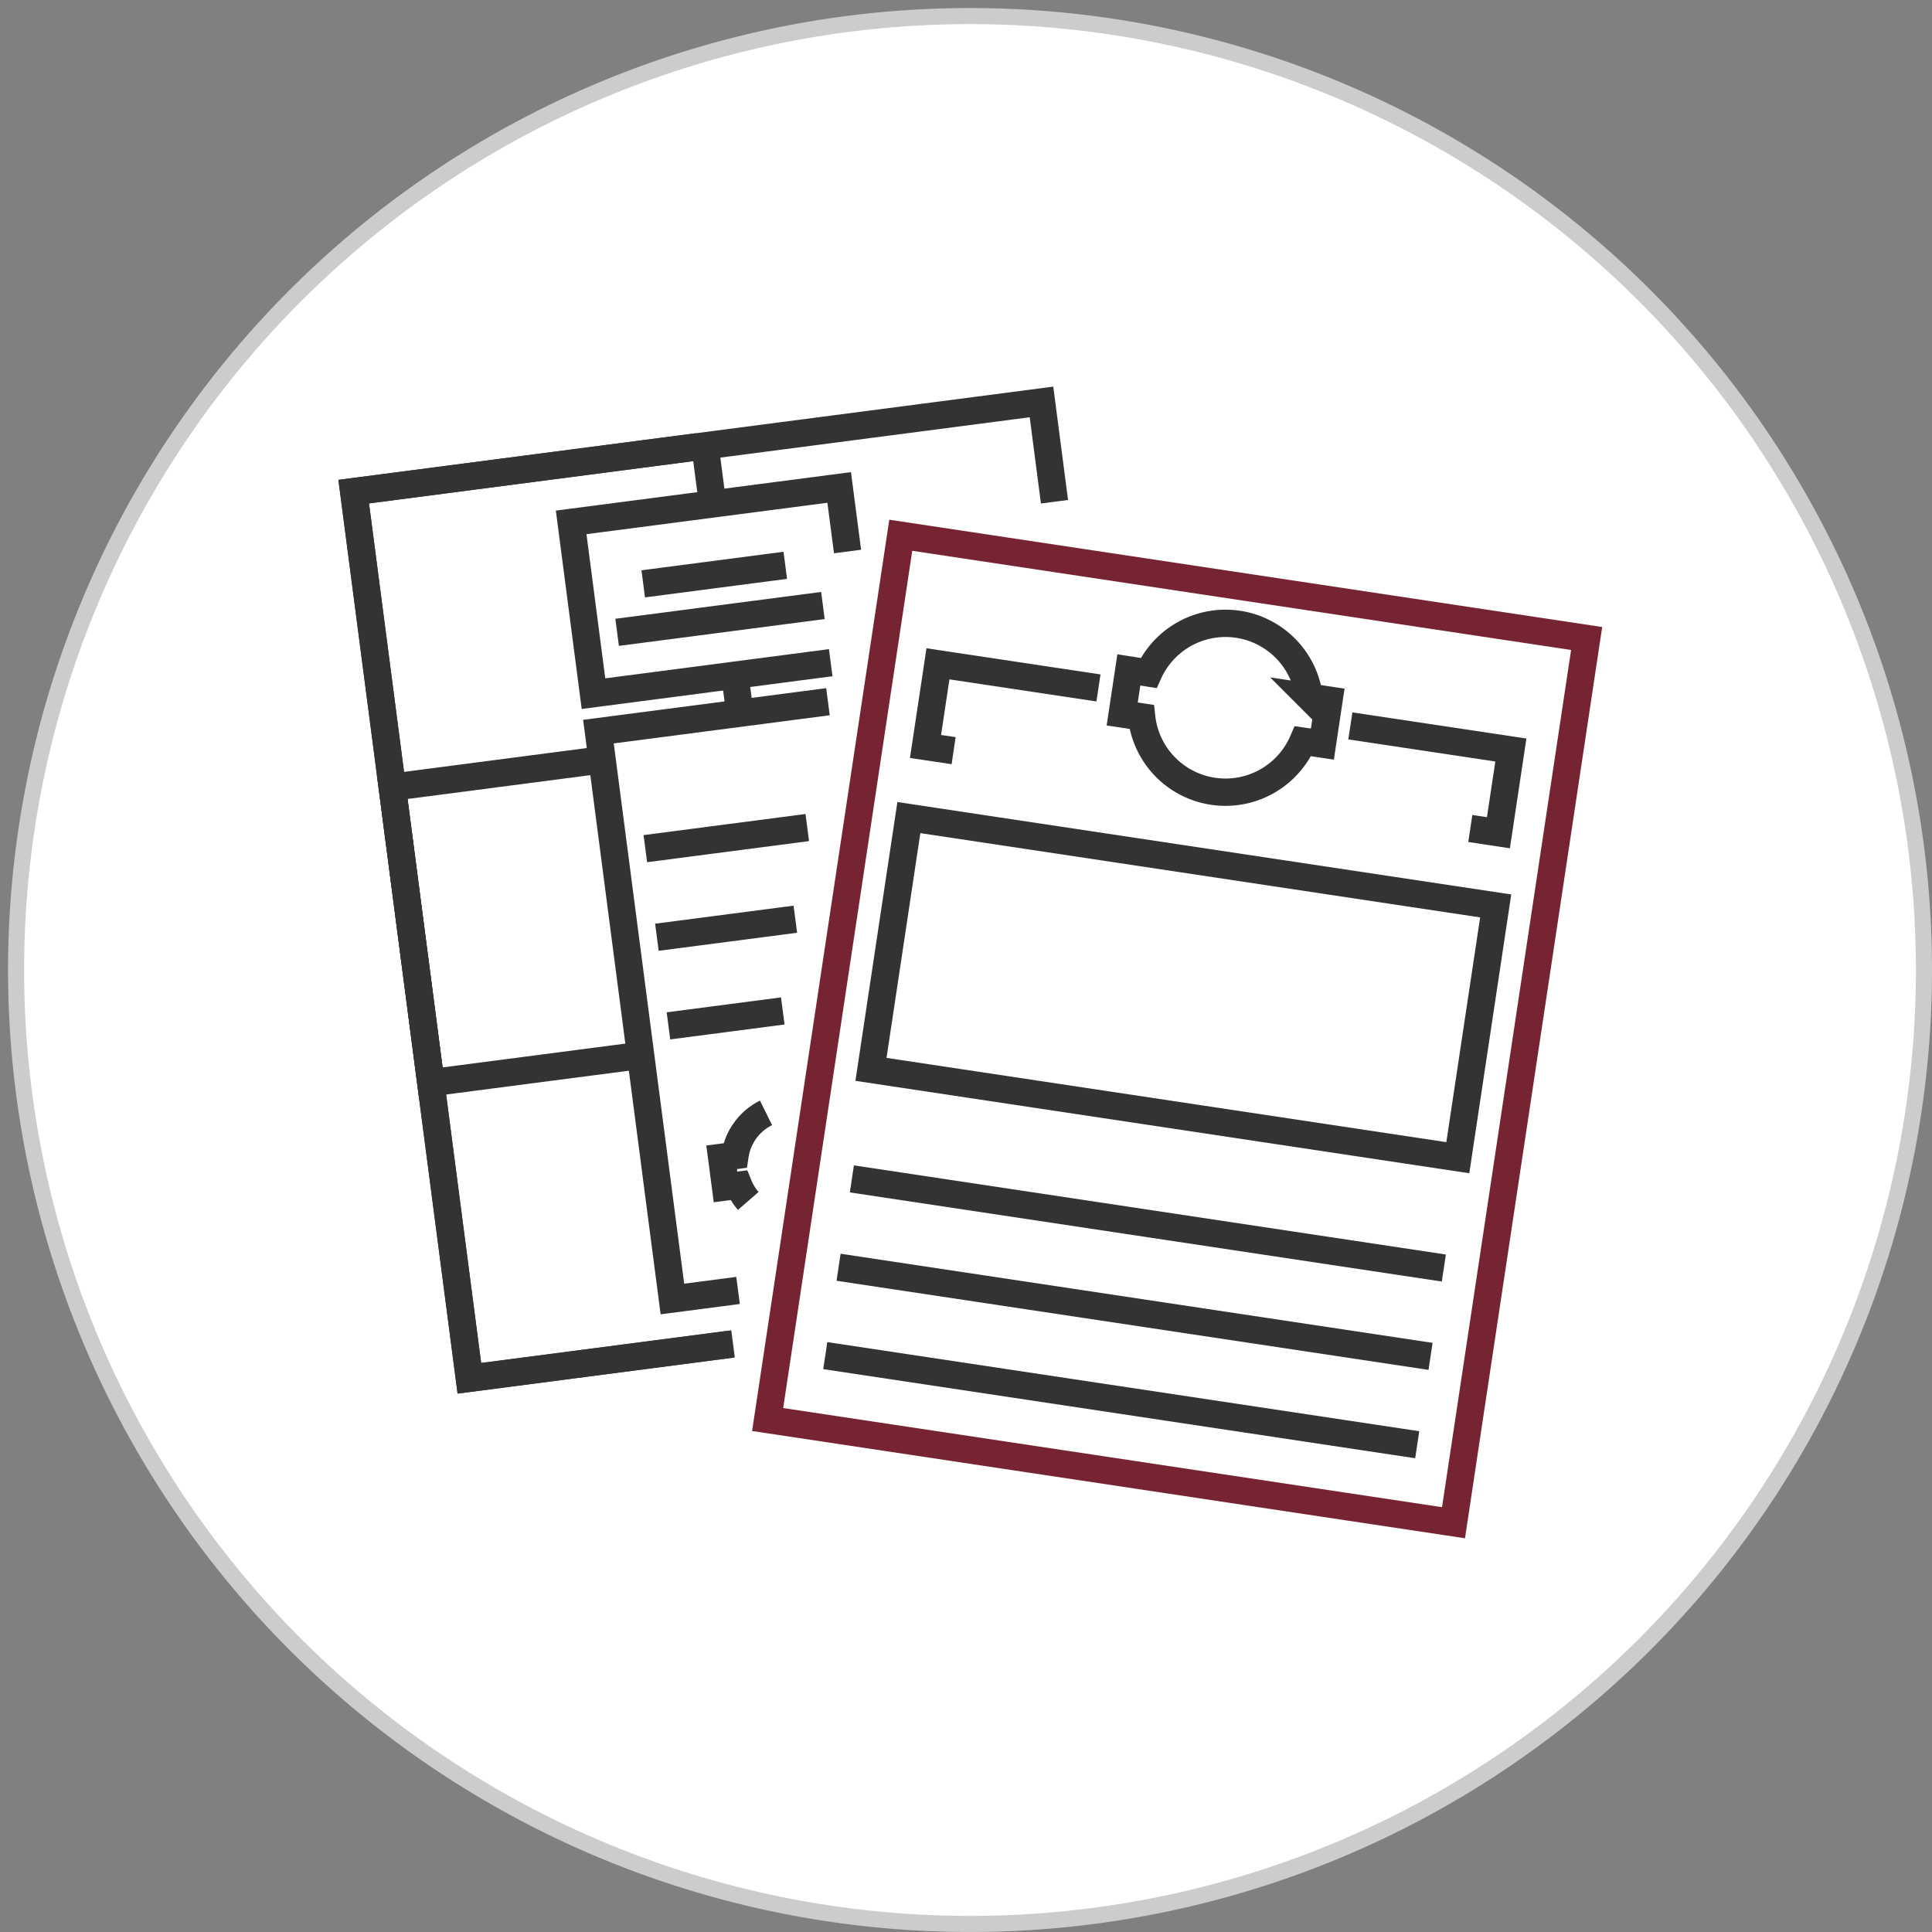
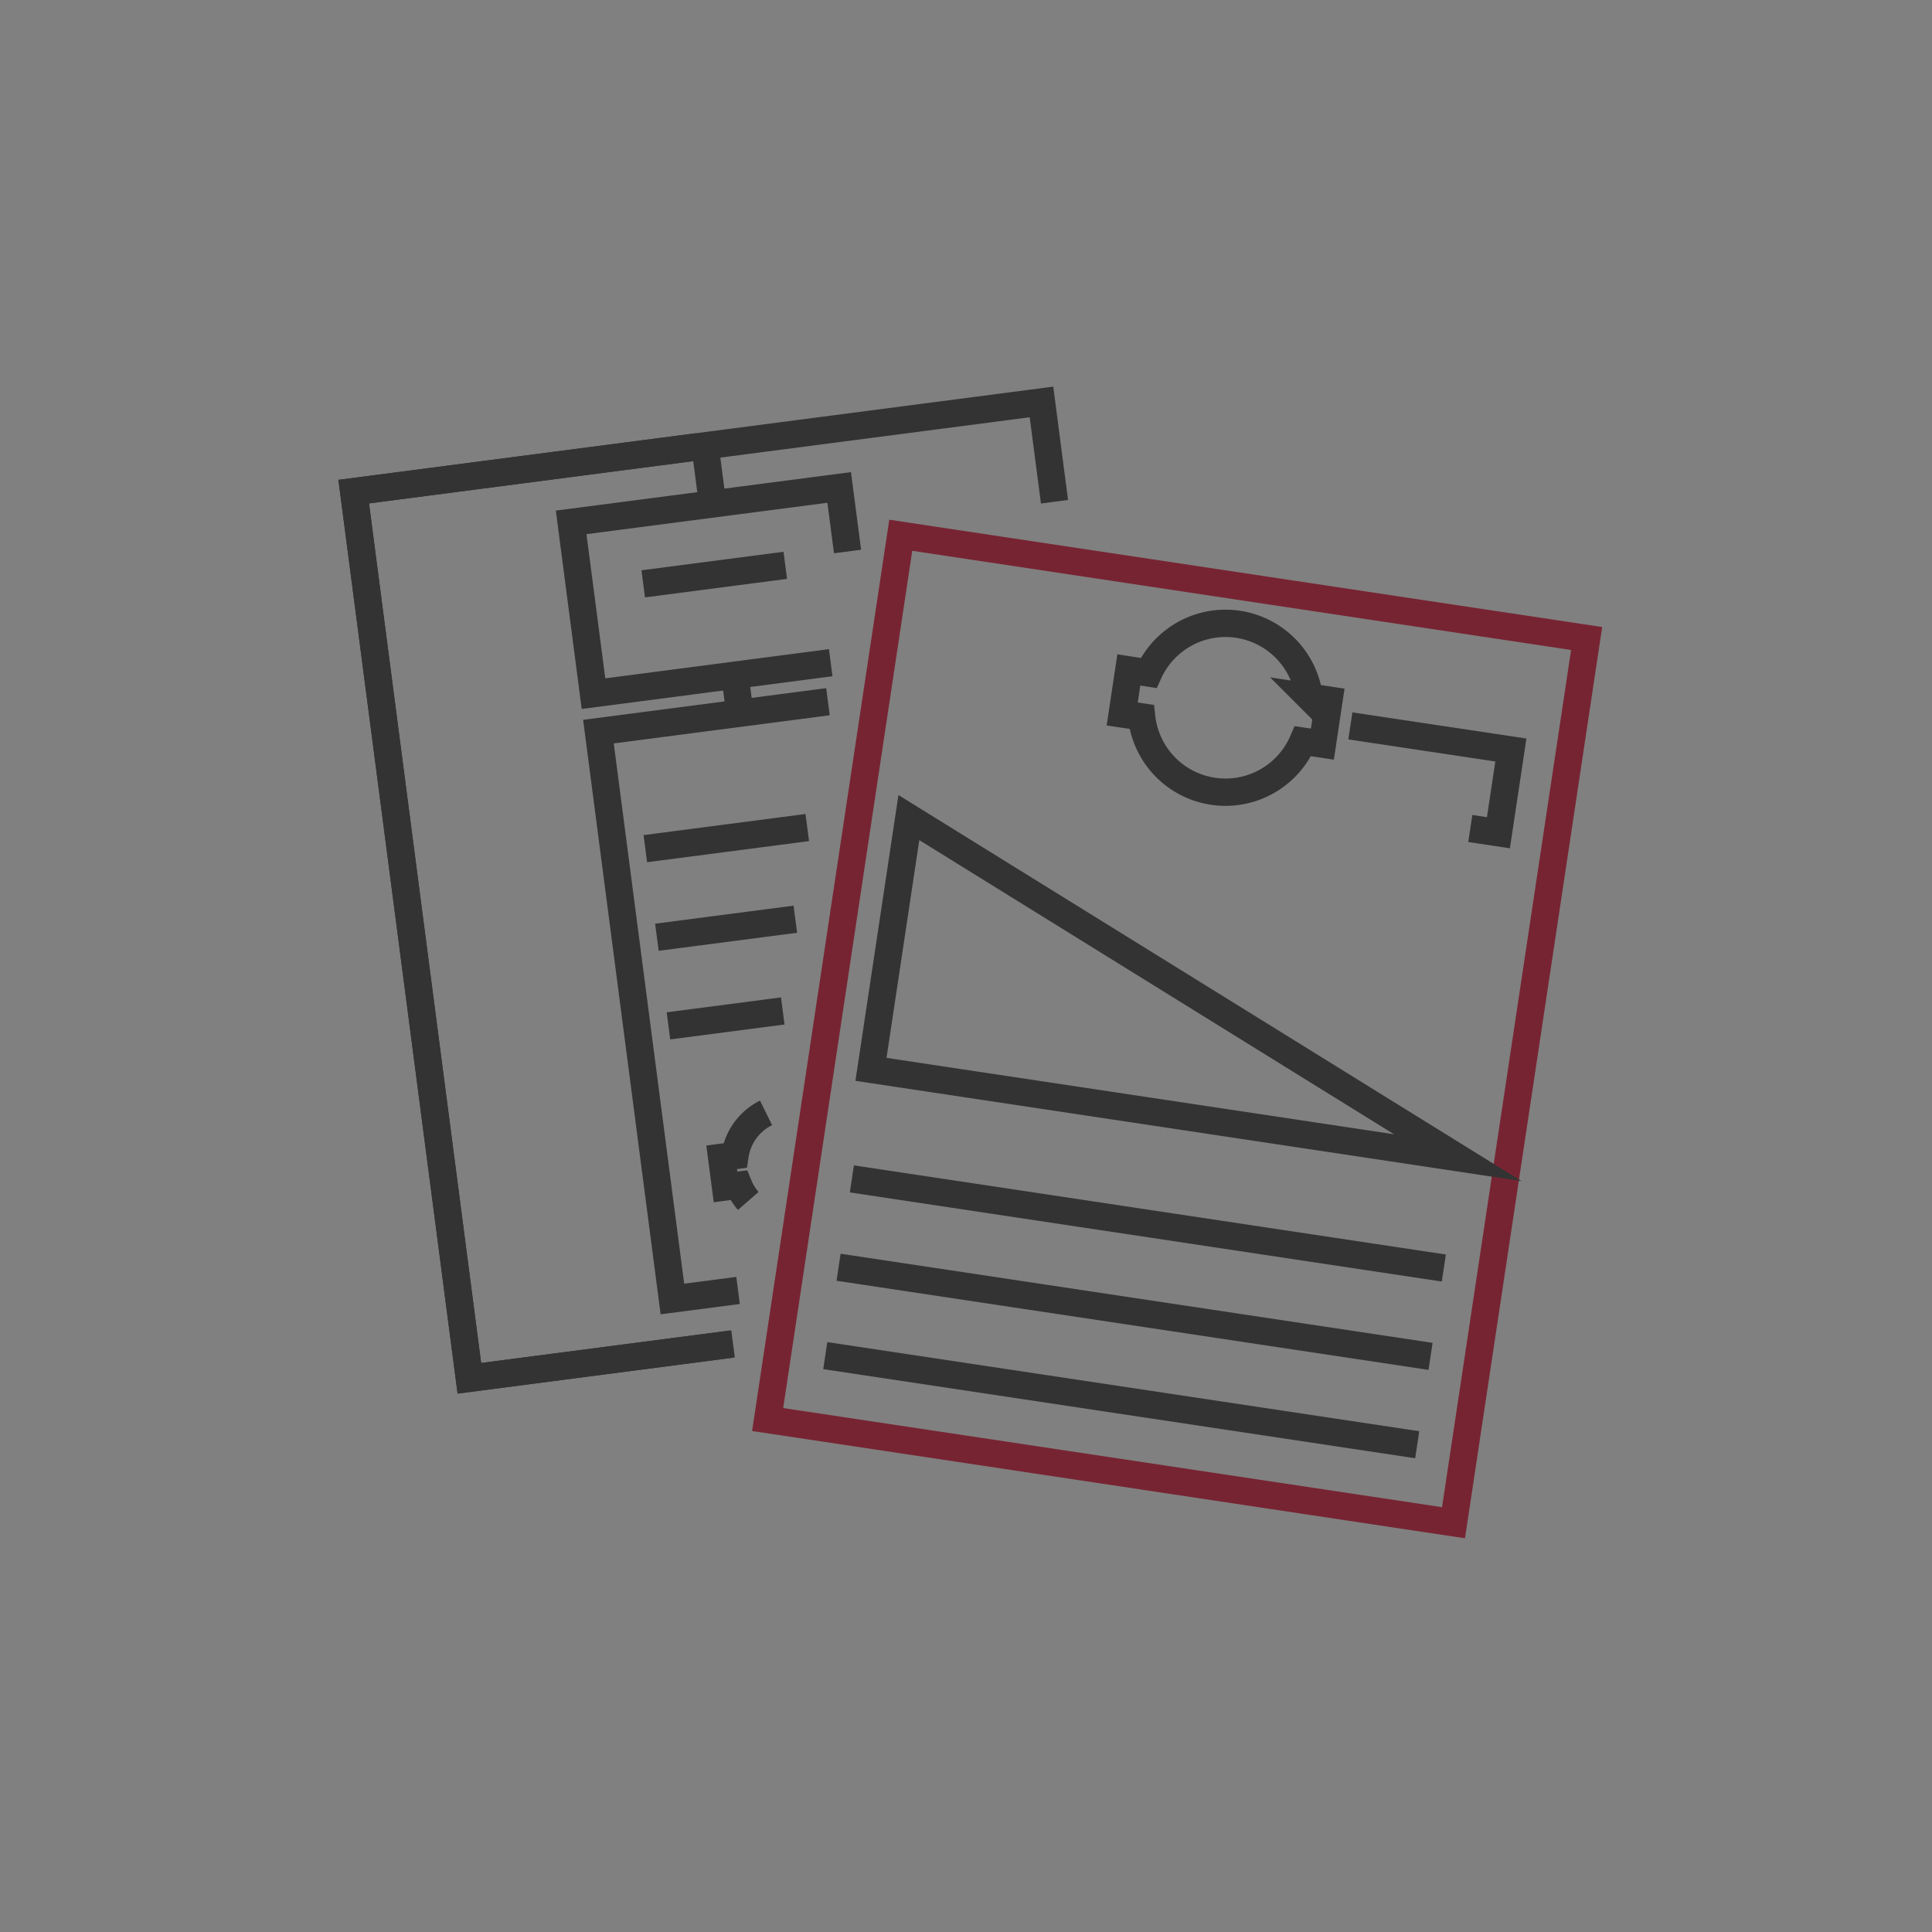
<svg xmlns="http://www.w3.org/2000/svg" id="resource-library-icon" width="120.167" height="120.166" viewBox="0 0 120.167 120.166">
  <rect x="0" y="0" width="120.167" height="120.166" fill="#808080" stroke="none" />
  <g id="club-fliers-icon">
    <g id="Circle_Icon_Flat" data-name="Circle Icon Flat">
      <g id="Circle_Icon_Flat-2" data-name="Circle Icon Flat" transform="translate(-7 -7)">
        <g id="Group_24_Copy_24" data-name="Group 24 Copy 24" transform="translate(8 8)">
-           <path id="Fill_2" data-name="Fill 2" d="M118.667,59.333A59.333,59.333,0,1,1,59.334,0a59.333,59.333,0,0,1,59.333,59.333" fill="#fff" stroke="#ccc" stroke-miterlimit="10" stroke-width="1" />
-         </g>
+           </g>
      </g>
    </g>
    <path id="Stroke_1" data-name="Stroke 1" d="M23.493,58.6l-16.3,2.126L0,5.579,42.778,0l.81,6.207" transform="translate(22 25)" fill="none" stroke="#333" stroke-miterlimit="10" stroke-width="1.7" />
    <path id="Stroke_3" data-name="Stroke 3" d="M23.594,55.8l-16.4,2.139L0,2.789,21.389,0" transform="translate(22 27.789)" fill="none" stroke="#333" stroke-miterlimit="10" stroke-width="1.7" />
-     <path id="Stroke_6" data-name="Stroke 6" d="M15.346,18.4,2.4,20.087,0,1.705,13.076,0" transform="translate(24.396 47.257)" fill="none" stroke="#333" stroke-miterlimit="10" stroke-width="1.7" />
    <path id="Stroke_7" data-name="Stroke 7" d="M16.144,10.9,1.389,12.826,0,2.173,16.671,0l.52,3.985" transform="translate(35.525 30.318)" fill="none" stroke="#333" stroke-miterlimit="10" stroke-width="1.7" />
    <path id="Stroke_8" data-name="Stroke 8" d="M8.684,36.618,4.6,37.15,0,1.861,14.276,0" transform="translate(37.222 43.645)" fill="none" stroke="#333" stroke-miterlimit="10" stroke-width="1.7" />
    <path id="Stroke_9" data-name="Stroke 9" d="M2.762,0A3.54,3.54,0,0,0,.83,2.654L0,2.763.241,4.607,1.056,4.5a3.5,3.5,0,0,0,.6.978" transform="translate(44.885 69.219)" fill="none" stroke="#333" stroke-miterlimit="10" stroke-width="1.7" />
    <path id="Stroke_11" data-name="Stroke 11" d="M0,1.122,8.61,0" transform="translate(40.858 57.173)" fill="none" stroke="#333" stroke-miterlimit="10" stroke-width="1.7" />
    <path id="Stroke_13" data-name="Stroke 13" d="M0,.964,7.111.036" transform="translate(41.576 62.843)" fill="none" stroke="#333" stroke-miterlimit="10" stroke-width="1.7" />
    <path id="Stroke_15" data-name="Stroke 15" d="M0,1.313,10.072,0" transform="translate(40.139 51.472)" fill="none" stroke="#333" stroke-miterlimit="10" stroke-width="1.7" />
    <path id="Stroke_17" data-name="Stroke 17" d="M0,1.152,8.835,0" transform="translate(40.008 35.162)" fill="none" stroke="#333" stroke-miterlimit="10" stroke-width="1.7" />
-     <path id="Stroke_19" data-name="Stroke 19" d="M0,1.669,12.8,0" transform="translate(38.384 37.661)" fill="none" stroke="#333" stroke-miterlimit="10" stroke-width="1.7" />
    <path id="Stroke_21" data-name="Stroke 21" d="M42.66,61.419,0,55,8.28,0,50.94,6.422Z" transform="translate(47.746 33.292)" fill="none" stroke="#772432" stroke-miterlimit="10" stroke-width="1.7" />
-     <path id="Stroke_23" data-name="Stroke 23" d="M36.5,21.155,0,15.66,2.357,0l36.5,5.495Z" transform="translate(54.173 50.852)" fill="none" stroke="#333" stroke-miterlimit="10" stroke-width="1.7" />
+     <path id="Stroke_23" data-name="Stroke 23" d="M36.5,21.155,0,15.66,2.357,0Z" transform="translate(54.173 50.852)" fill="none" stroke="#333" stroke-miterlimit="10" stroke-width="1.7" />
    <path id="Stroke_25" data-name="Stroke 25" d="M12.863,4.777l-1.232-.186a5.247,5.247,0,0,0-9.988-1.5L.412,2.9,0,5.64l1.209.182A5.245,5.245,0,0,0,11.242,7.333l1.209.181Z" transform="translate(69.799 38.768)" fill="none" stroke="#333" stroke-miterlimit="10" stroke-width="1.7" />
    <path id="Stroke_27" data-name="Stroke 27" d="M0,0,36.819,5.543" transform="translate(52.158 78.821)" fill="none" stroke="#333" stroke-miterlimit="10" stroke-width="1.7" />
    <path id="Stroke_29" data-name="Stroke 29" d="M0,0,36.819,5.543" transform="translate(51.33 84.317)" fill="none" stroke="#333" stroke-miterlimit="10" stroke-width="1.7" />
    <path id="Stroke_31" data-name="Stroke 31" d="M0,0,36.819,5.544" transform="translate(52.985 73.325)" fill="none" stroke="#333" stroke-miterlimit="10" stroke-width="1.7" />
-     <path id="Stroke_33" data-name="Stroke 33" d="M1.749,5.4,0,5.141.774,0l9.983,1.5" transform="translate(57.565 41.289)" fill="none" stroke="#333" stroke-miterlimit="10" stroke-width="1.7" />
    <path id="Stroke_35" data-name="Stroke 35" d="M7.46,6.381l1.749.264L9.983,1.5,0,0" transform="translate(83.99 45.15)" fill="none" stroke="#333" stroke-miterlimit="10" stroke-width="1.7" />
    <path id="Stroke_37" data-name="Stroke 37" d="M.726,3.469.274,0" transform="translate(43.591 27.834)" fill="none" stroke="#333" stroke-miterlimit="10" stroke-width="1.7" />
    <path id="Stroke_39" data-name="Stroke 39" d="M.666,2.556.333,0" transform="translate(45.371 41.946)" fill="none" stroke="#333" stroke-miterlimit="10" stroke-width="1.7" />
  </g>
</svg>